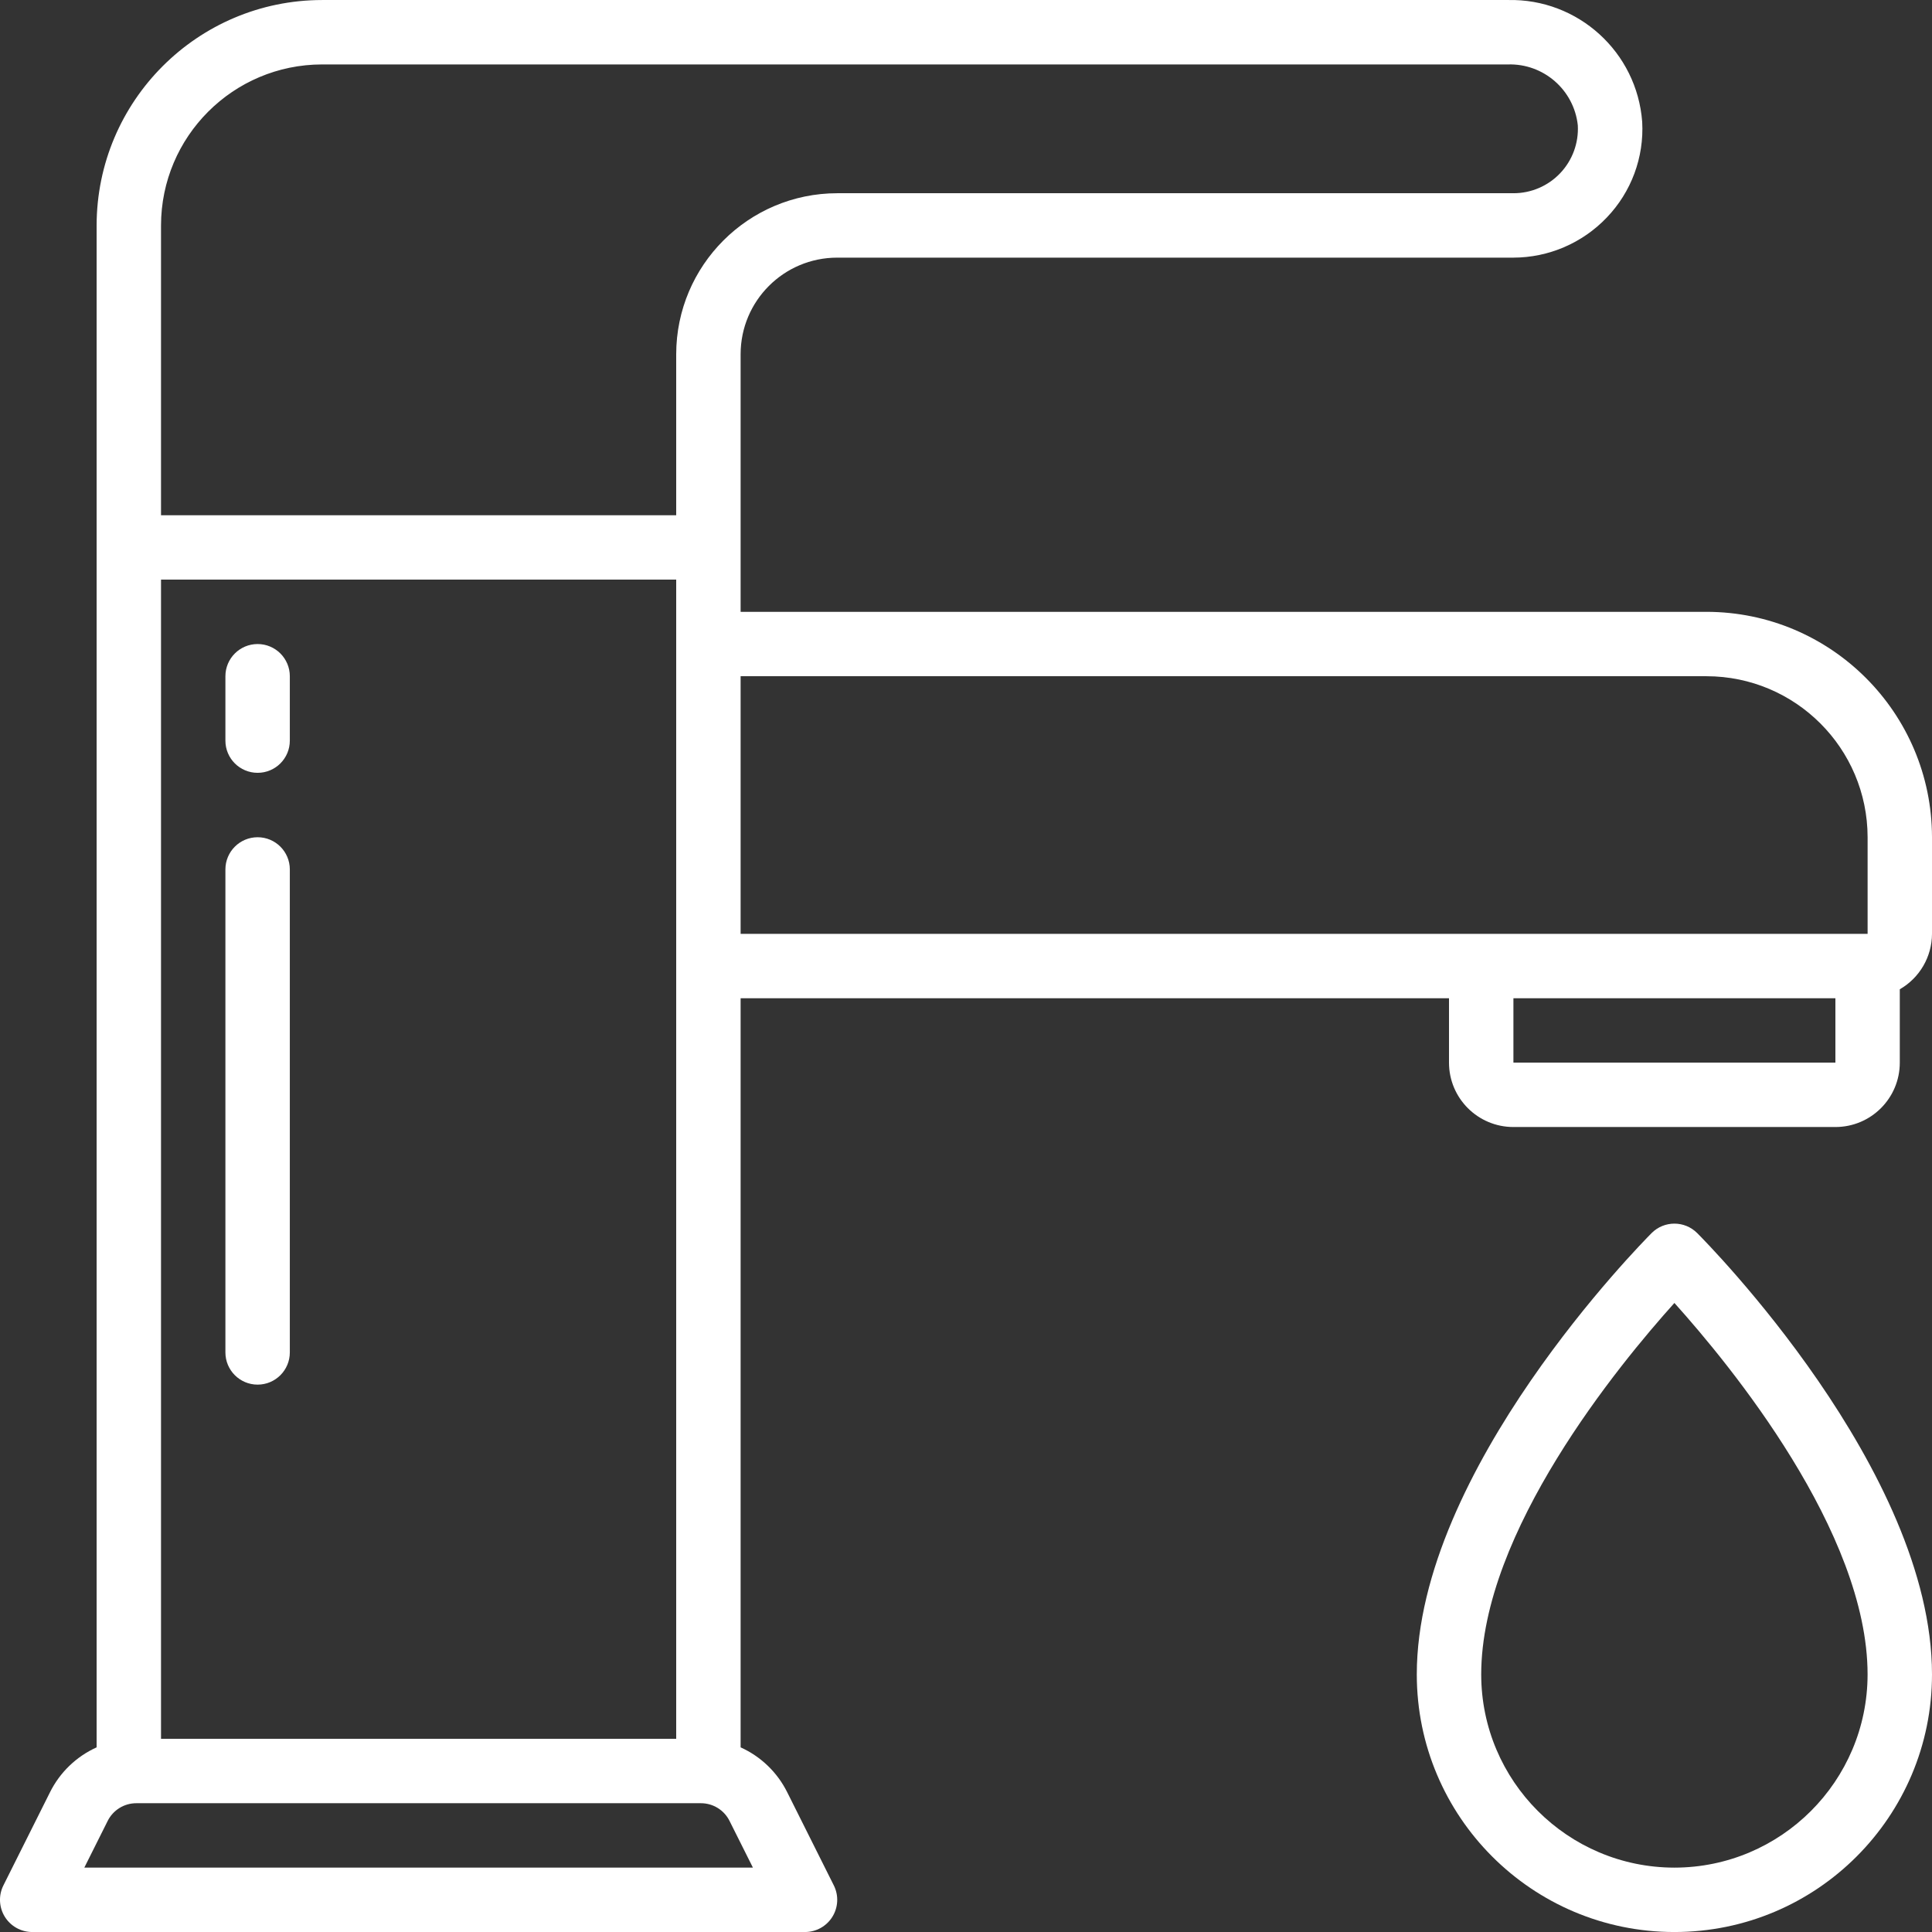
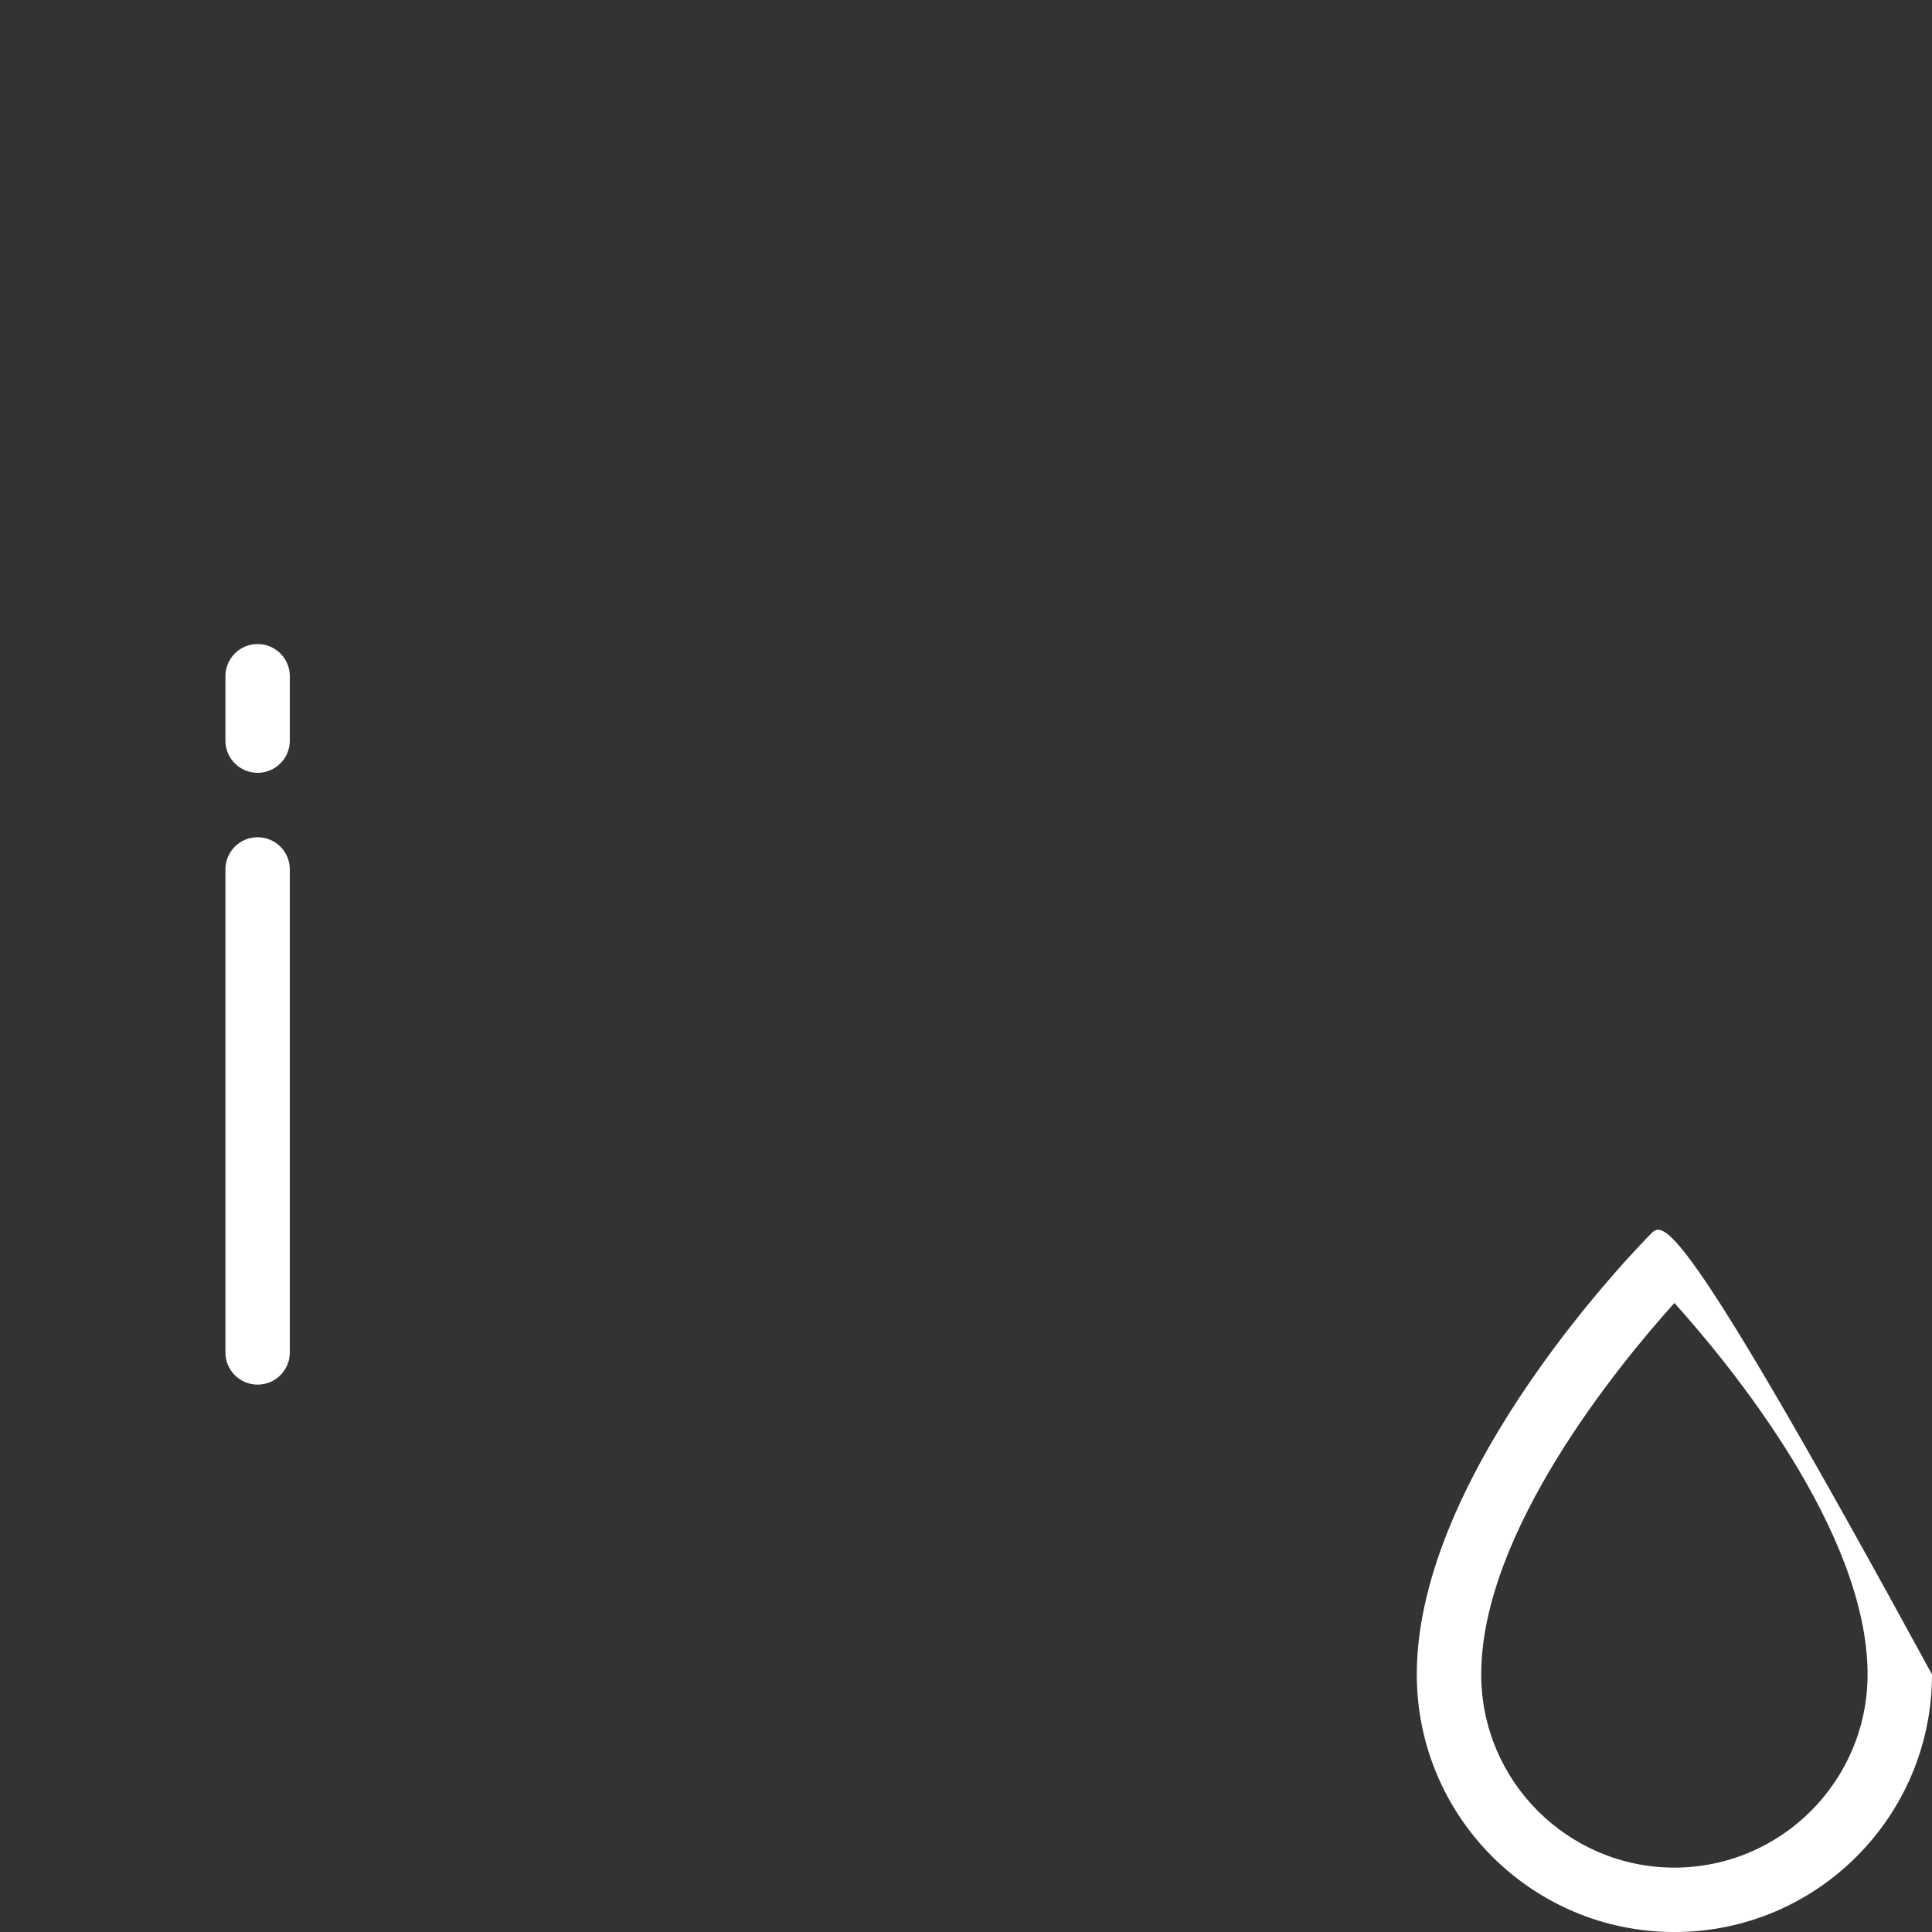
<svg xmlns="http://www.w3.org/2000/svg" width="82" height="82" viewBox="0 0 82 82" fill="none">
  <rect x="0" y="0" width="82" height="82" fill="#333333" stroke="none" />
-   <path d="M72.433 25.968H31.434V15.035C31.434 12.77 33.269 10.935 35.534 10.935H64.234C65.732 10.932 67.163 10.316 68.197 9.232C69.238 8.147 69.783 6.678 69.7 5.176C69.48 2.209 66.975 -0.066 64.001 0.001H13.667C8.387 0.008 4.107 4.287 4.101 9.568V74.163C3.242 74.551 2.543 75.223 2.123 76.067L0.144 80.023C-0.068 80.447 -0.045 80.95 0.204 81.353C0.454 81.756 0.894 82.001 1.367 82.001H34.167C34.641 82.001 35.081 81.756 35.33 81.353C35.579 80.95 35.602 80.447 35.39 80.023L33.411 76.067C32.991 75.223 32.293 74.551 31.434 74.163V42.368H61.5V45.101C61.5 46.611 62.724 47.834 64.234 47.834H77.9C79.41 47.834 80.633 46.611 80.633 45.101V41.988C81.476 41.504 81.997 40.607 82 39.635V35.535C81.993 30.254 77.714 25.975 72.433 25.968ZM6.834 24.601H28.7V73.801H6.834V24.601ZM6.834 9.568C6.838 5.796 9.895 2.739 13.667 2.735H64.001C65.513 2.69 66.805 3.815 66.967 5.319C67.008 6.069 66.738 6.804 66.221 7.349C65.704 7.894 64.985 8.203 64.234 8.201H35.534C31.762 8.206 28.705 11.263 28.7 15.035V21.868H6.834V9.568ZM3.579 79.267L4.568 77.29C4.798 76.825 5.272 76.532 5.79 76.534H29.744C30.263 76.532 30.737 76.825 30.966 77.29L31.956 79.267H3.579ZM77.9 45.101H64.234V42.368H77.9V45.101ZM79.267 39.635H31.434V28.701H72.433C76.206 28.706 79.262 31.762 79.267 35.535V39.635Z" fill="white" />
  <path d="M10.934 27.335C10.179 27.335 9.567 27.947 9.567 28.701V31.435C9.567 32.19 10.179 32.801 10.934 32.801C11.689 32.801 12.301 32.19 12.301 31.435V28.701C12.301 27.947 11.689 27.335 10.934 27.335Z" fill="white" />
  <path d="M10.934 35.535C10.179 35.535 9.567 36.147 9.567 36.901V57.401C9.567 58.156 10.179 58.768 10.934 58.768C11.689 58.768 12.301 58.156 12.301 57.401V36.901C12.301 36.147 11.689 35.535 10.934 35.535Z" fill="white" />
-   <path d="M70.1 52.335C69.7 52.742 60.133 62.402 60.133 71.068C60.133 77.106 65.028 82.001 71.067 82.001C77.105 82.001 82 77.106 82 71.068C82 62.402 72.44 52.742 72.033 52.335C71.499 51.801 70.634 51.801 70.1 52.335ZM71.067 79.268C66.54 79.263 62.871 75.595 62.867 71.068C62.867 65.023 68.71 57.921 71.067 55.302C73.423 57.921 79.266 65.023 79.266 71.068C79.262 75.595 75.593 79.263 71.067 79.268Z" fill="white" />
+   <path d="M70.1 52.335C69.7 52.742 60.133 62.402 60.133 71.068C60.133 77.106 65.028 82.001 71.067 82.001C77.105 82.001 82 77.106 82 71.068C71.499 51.801 70.634 51.801 70.1 52.335ZM71.067 79.268C66.54 79.263 62.871 75.595 62.867 71.068C62.867 65.023 68.71 57.921 71.067 55.302C73.423 57.921 79.266 65.023 79.266 71.068C79.262 75.595 75.593 79.263 71.067 79.268Z" fill="white" />
</svg>